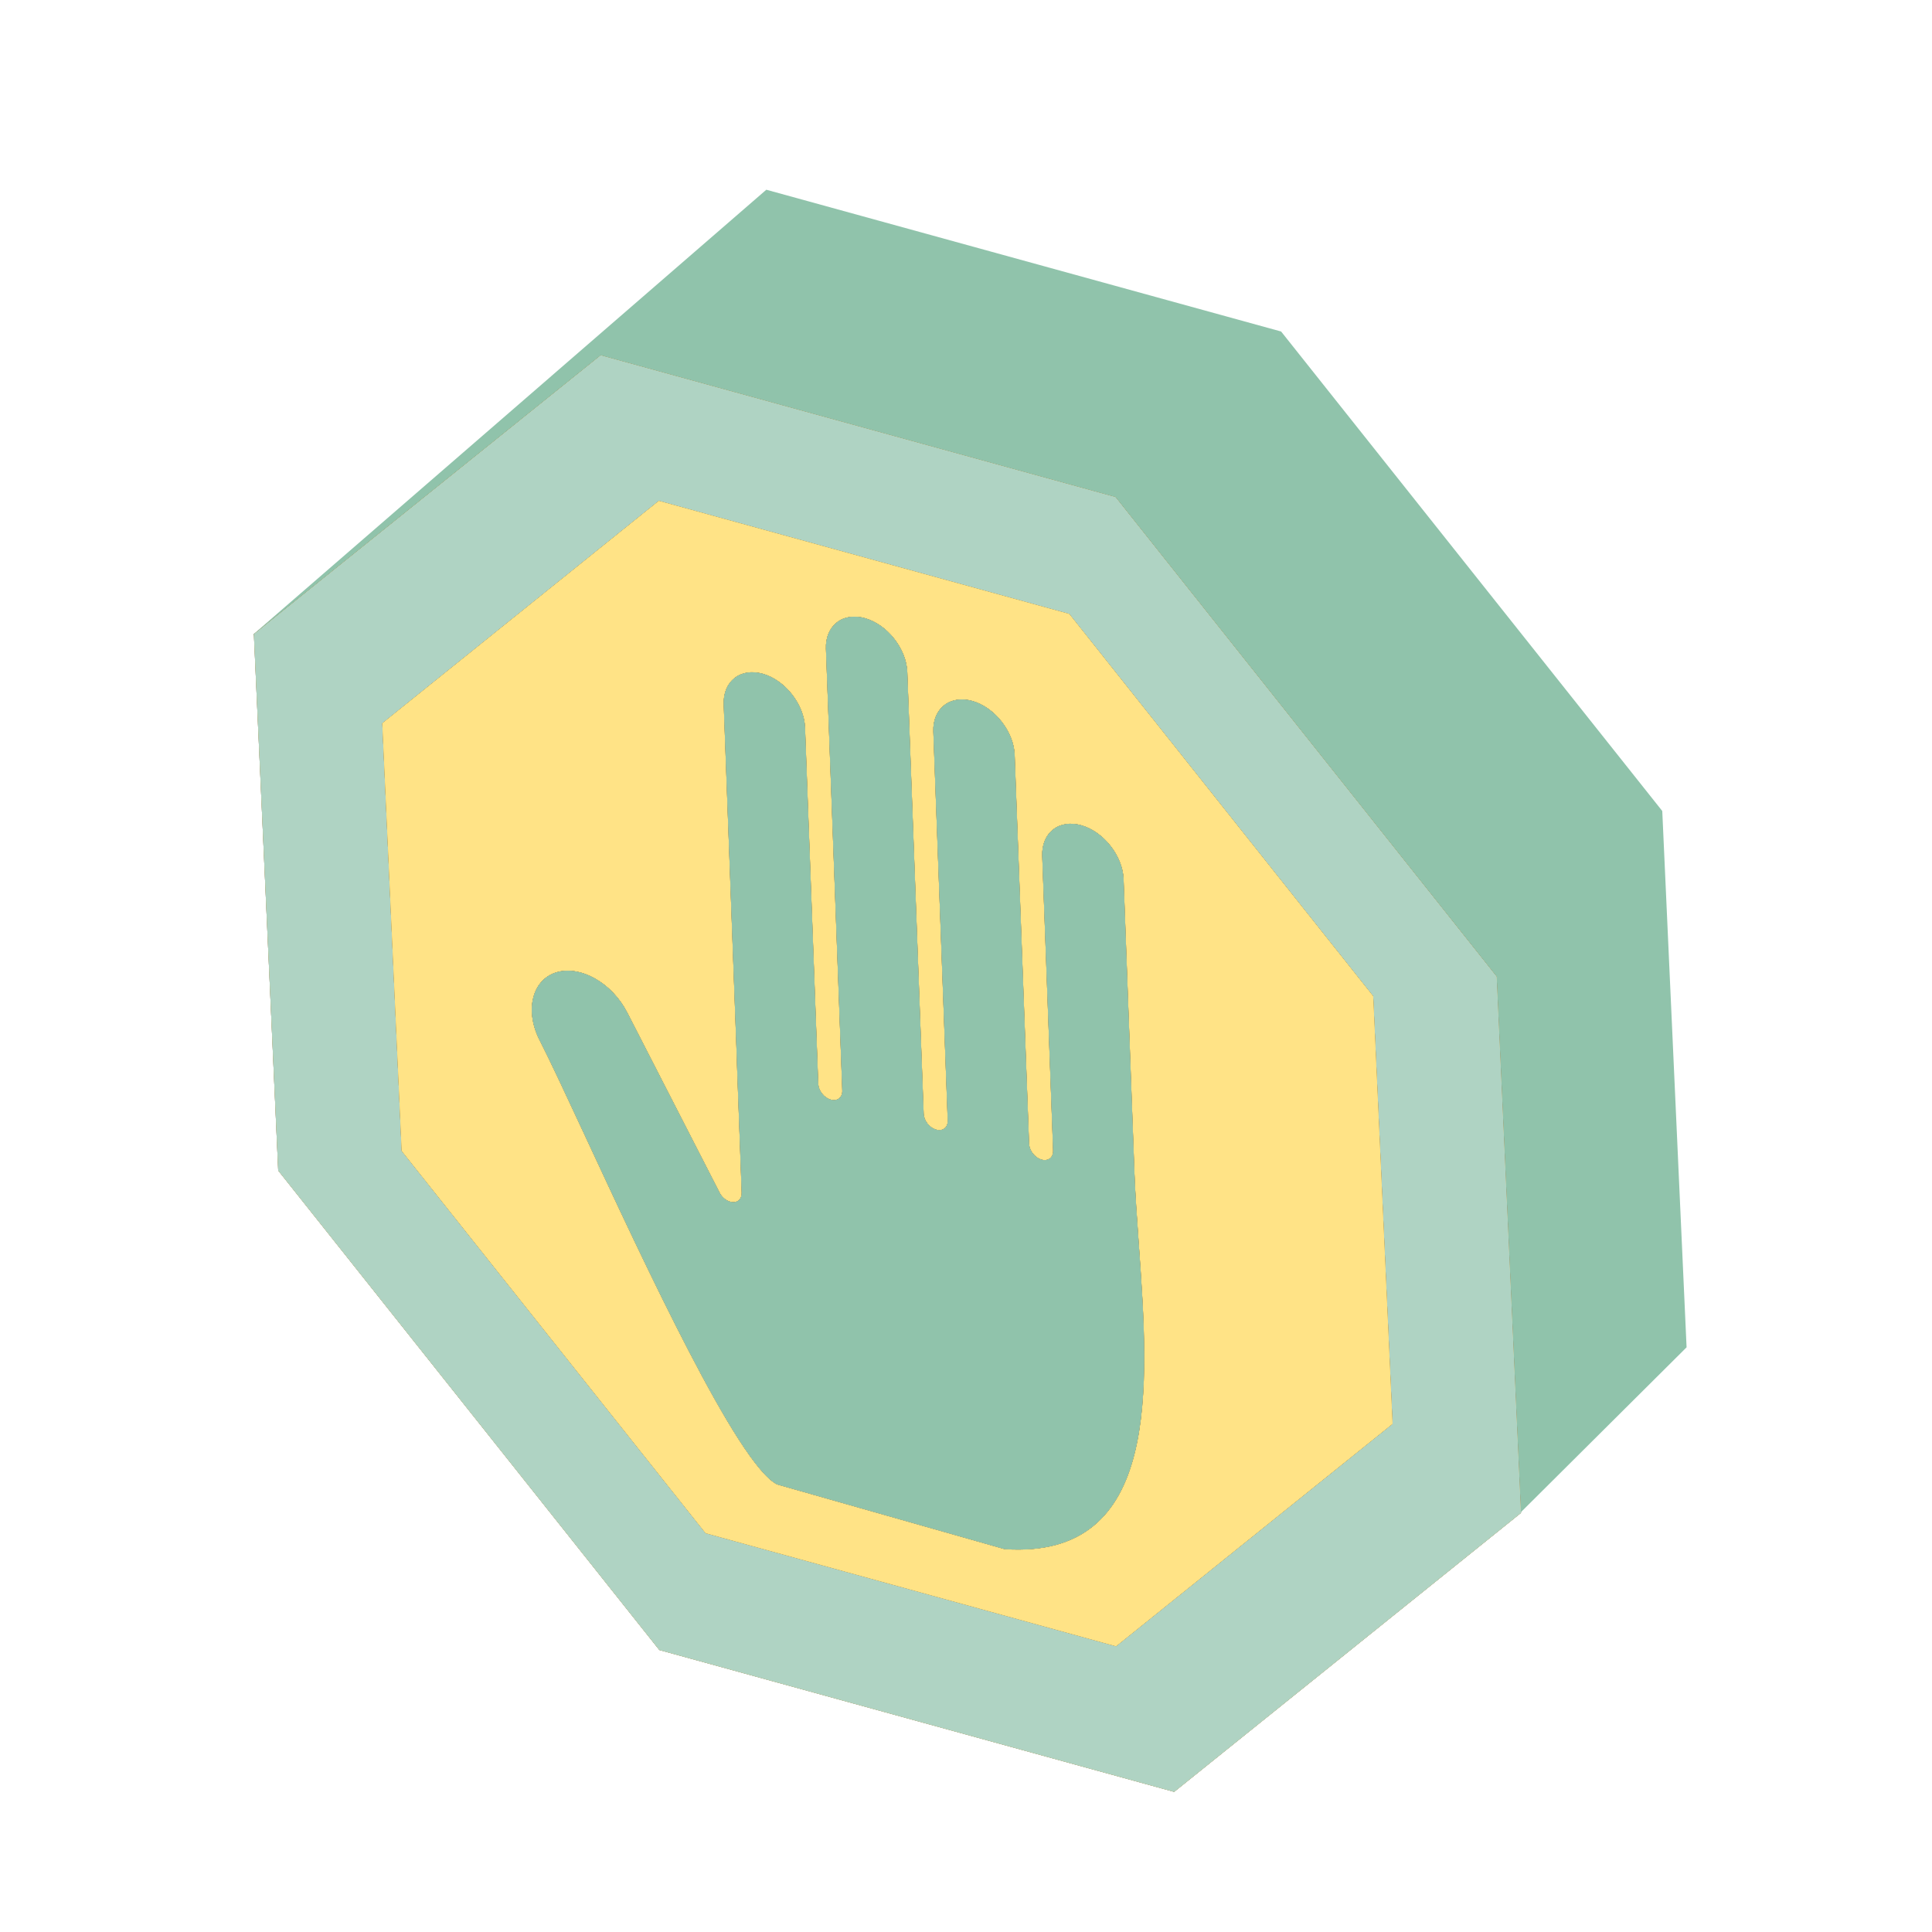
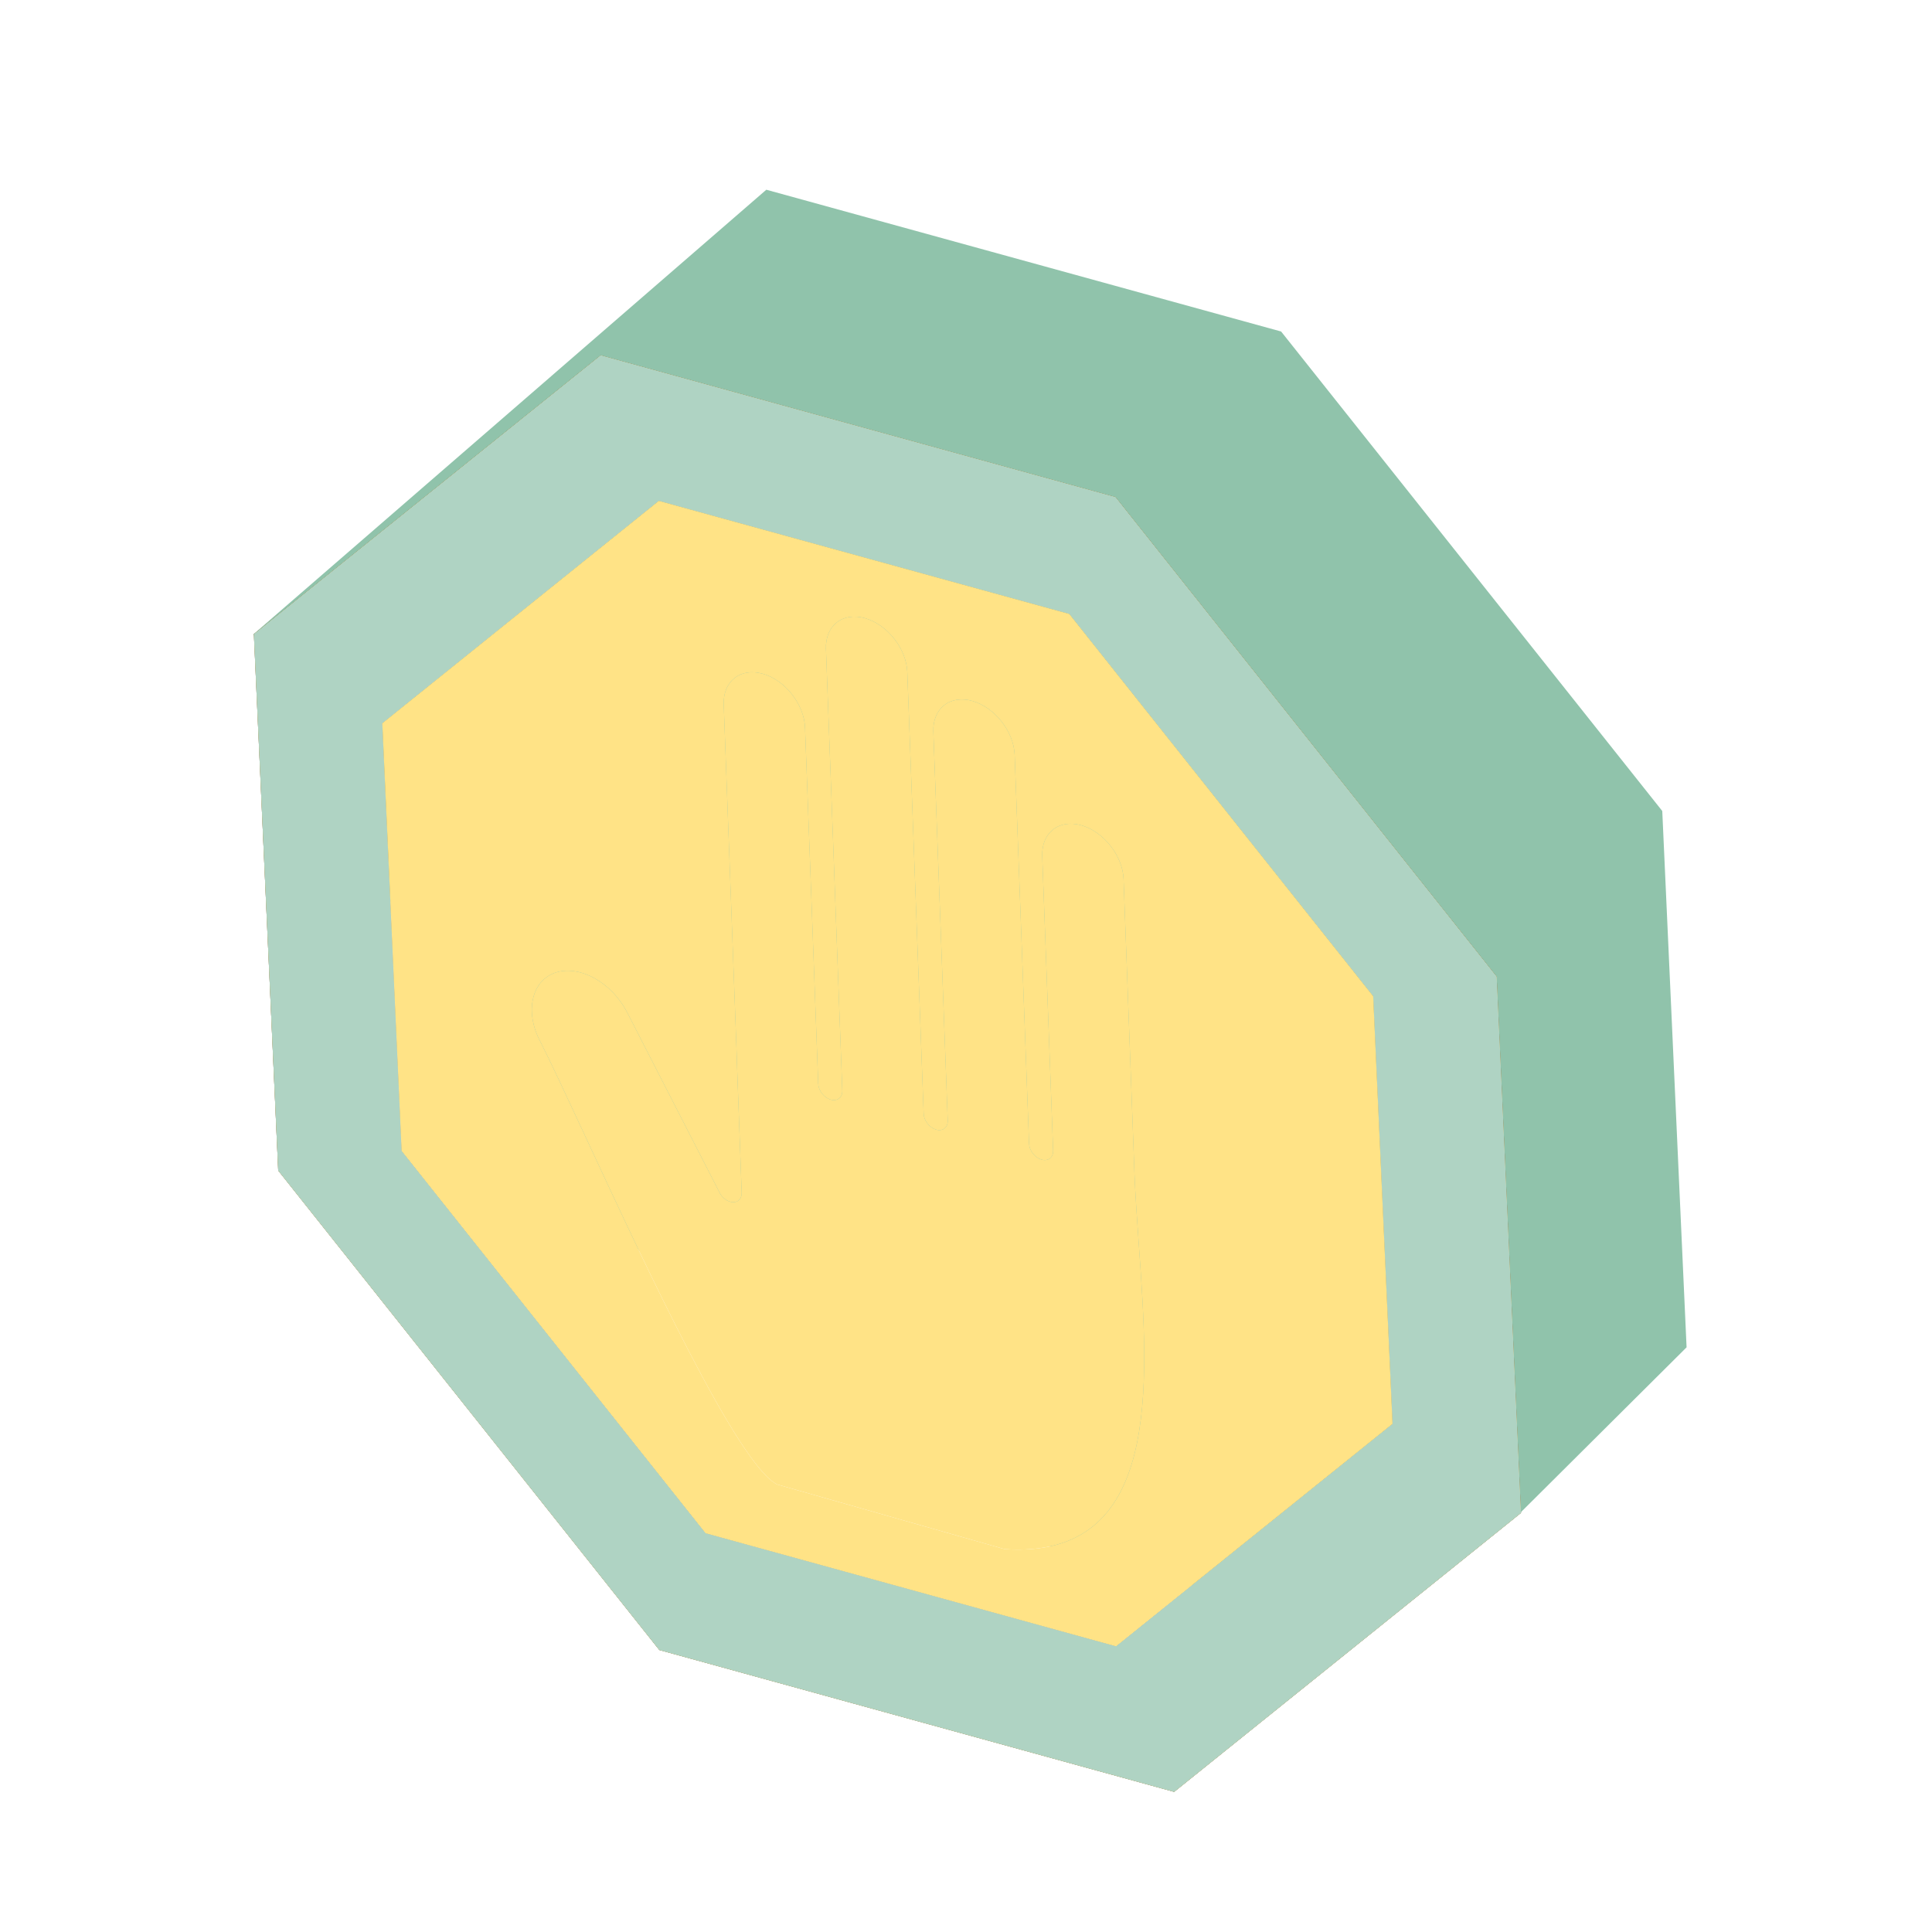
<svg xmlns="http://www.w3.org/2000/svg" width="70" height="70" viewBox="0 0 70 70" fill="none">
  <path fill-rule="evenodd" clip-rule="evenodd" d="M46.417 12.011L60.227 29.384L61.108 48.816L55.094 54.8L48.542 58.922L29.89 53.783L16.081 36.412L9.181 22.983L27.765 6.874L46.417 12.011Z" fill="#90C3AB" />
  <path fill-rule="evenodd" clip-rule="evenodd" d="M40.417 18.011L54.227 35.384L55.108 54.816L42.542 64.922L23.89 59.783L10.081 42.412L9.199 22.978L21.765 12.874L40.417 18.011ZM23.871 18.148L38.741 22.245L49.753 36.096L50.454 51.588L40.436 59.646L25.566 55.549L14.554 41.698L13.852 26.206L23.871 18.148Z" fill="black" />
  <path fill-rule="evenodd" clip-rule="evenodd" d="M40.417 18.011L54.227 35.384L55.108 54.816L42.542 64.922L23.89 59.783L10.081 42.412L9.199 22.978L21.765 12.874L40.417 18.011ZM23.871 18.148L38.741 22.245L49.753 36.096L50.454 51.588L40.436 59.646L25.566 55.549L14.554 41.698L13.852 26.206L23.871 18.148Z" fill="#FFE386" />
  <path fill-rule="evenodd" clip-rule="evenodd" d="M40.417 18.011L54.227 35.384L55.108 54.816L42.542 64.922L23.89 59.783L10.081 42.412L9.199 22.978L21.765 12.874L40.417 18.011ZM23.871 18.148L38.741 22.245L49.753 36.096L50.454 51.588L40.436 59.646L25.566 55.549L14.554 41.698L13.852 26.206L23.871 18.148Z" fill="#AFD3C3" />
-   <path fill-rule="evenodd" clip-rule="evenodd" d="M38.741 22.245L23.871 18.148L13.852 26.206L14.554 41.698L25.566 55.549L40.436 59.646L50.454 51.588L49.753 36.096L38.741 22.245ZM40.709 31.851L41.104 42.525C41.132 43.263 41.192 44.114 41.255 44.997L41.261 45.094L41.262 45.097C41.632 50.292 42.076 56.51 36.4 56.128L28.155 53.783C26.733 53.065 23.393 45.879 21.199 41.156L21.186 41.127C20.515 39.685 19.949 38.468 19.57 37.726C19.433 37.466 19.341 37.194 19.297 36.926C19.253 36.658 19.26 36.4 19.317 36.168C19.422 35.719 19.706 35.388 20.108 35.246C20.319 35.172 20.555 35.153 20.803 35.188C21.05 35.223 21.305 35.312 21.55 35.449C21.789 35.582 22.015 35.758 22.216 35.968C22.416 36.178 22.587 36.418 22.718 36.673L22.719 36.672L26.053 43.174C26.099 43.279 26.174 43.373 26.265 43.443C26.355 43.513 26.457 43.553 26.552 43.557C26.647 43.562 26.731 43.53 26.789 43.467C26.848 43.404 26.877 43.314 26.873 43.211L26.699 38.467C26.7 38.454 26.7 38.441 26.7 38.427L26.222 25.523C26.206 25.103 26.358 24.767 26.615 24.565C26.746 24.462 26.904 24.395 27.079 24.369C27.255 24.343 27.445 24.358 27.638 24.412C27.832 24.467 28.024 24.561 28.206 24.689C28.387 24.817 28.553 24.976 28.695 25.157C28.972 25.511 29.152 25.94 29.168 26.361L29.646 39.265C29.65 39.385 29.7 39.514 29.785 39.622C29.87 39.73 29.983 39.809 30.099 39.842C30.215 39.875 30.324 39.859 30.402 39.797C30.481 39.736 30.523 39.633 30.518 39.513L29.926 23.51C29.91 23.09 30.062 22.755 30.319 22.552C30.45 22.448 30.608 22.381 30.784 22.355C30.959 22.329 31.15 22.344 31.343 22.399C31.536 22.454 31.729 22.548 31.911 22.676C32.092 22.804 32.259 22.963 32.4 23.144C32.677 23.498 32.858 23.928 32.873 24.349L33.466 40.352C33.47 40.472 33.52 40.6 33.605 40.709C33.69 40.817 33.803 40.896 33.919 40.929C34.035 40.962 34.144 40.946 34.222 40.884C34.301 40.822 34.343 40.72 34.338 40.6L33.817 26.508C33.801 26.089 33.953 25.752 34.21 25.551C34.341 25.448 34.499 25.381 34.674 25.355C34.85 25.328 35.04 25.343 35.233 25.398C35.426 25.453 35.619 25.547 35.801 25.675C35.982 25.803 36.148 25.962 36.29 26.143C36.567 26.496 36.747 26.926 36.763 27.346L37.285 41.438C37.289 41.558 37.339 41.687 37.424 41.795C37.509 41.903 37.622 41.983 37.738 42.016C37.853 42.048 37.963 42.032 38.041 41.971C38.12 41.909 38.162 41.806 38.157 41.686L37.762 31.013C37.747 30.593 37.898 30.257 38.156 30.055C38.287 29.951 38.445 29.885 38.621 29.858C38.796 29.832 38.986 29.847 39.18 29.902C39.373 29.957 39.566 30.051 39.747 30.179C39.928 30.307 40.095 30.466 40.236 30.647C40.513 31.001 40.694 31.431 40.709 31.851Z" fill="black" />
  <path fill-rule="evenodd" clip-rule="evenodd" d="M38.741 22.245L23.871 18.148L13.852 26.206L14.554 41.698L25.566 55.549L40.436 59.646L50.454 51.588L49.753 36.096L38.741 22.245ZM40.709 31.851L41.104 42.525C41.132 43.263 41.192 44.114 41.255 44.997L41.261 45.094L41.262 45.097C41.632 50.292 42.076 56.51 36.4 56.128L28.155 53.783C26.733 53.065 23.393 45.879 21.199 41.156L21.186 41.127C20.515 39.685 19.949 38.468 19.57 37.726C19.433 37.466 19.341 37.194 19.297 36.926C19.253 36.658 19.26 36.4 19.317 36.168C19.422 35.719 19.706 35.388 20.108 35.246C20.319 35.172 20.555 35.153 20.803 35.188C21.05 35.223 21.305 35.312 21.55 35.449C21.789 35.582 22.015 35.758 22.216 35.968C22.416 36.178 22.587 36.418 22.718 36.673L22.719 36.672L26.053 43.174C26.099 43.279 26.174 43.373 26.265 43.443C26.355 43.513 26.457 43.553 26.552 43.557C26.647 43.562 26.731 43.53 26.789 43.467C26.848 43.404 26.877 43.314 26.873 43.211L26.699 38.467C26.7 38.454 26.7 38.441 26.7 38.427L26.222 25.523C26.206 25.103 26.358 24.767 26.615 24.565C26.746 24.462 26.904 24.395 27.079 24.369C27.255 24.343 27.445 24.358 27.638 24.412C27.832 24.467 28.024 24.561 28.206 24.689C28.387 24.817 28.553 24.976 28.695 25.157C28.972 25.511 29.152 25.94 29.168 26.361L29.646 39.265C29.65 39.385 29.7 39.514 29.785 39.622C29.87 39.73 29.983 39.809 30.099 39.842C30.215 39.875 30.324 39.859 30.402 39.797C30.481 39.736 30.523 39.633 30.518 39.513L29.926 23.51C29.91 23.09 30.062 22.755 30.319 22.552C30.45 22.448 30.608 22.381 30.784 22.355C30.959 22.329 31.15 22.344 31.343 22.399C31.536 22.454 31.729 22.548 31.911 22.676C32.092 22.804 32.259 22.963 32.4 23.144C32.677 23.498 32.858 23.928 32.873 24.349L33.466 40.352C33.47 40.472 33.52 40.6 33.605 40.709C33.69 40.817 33.803 40.896 33.919 40.929C34.035 40.962 34.144 40.946 34.222 40.884C34.301 40.822 34.343 40.72 34.338 40.6L33.817 26.508C33.801 26.089 33.953 25.752 34.21 25.551C34.341 25.448 34.499 25.381 34.674 25.355C34.85 25.328 35.04 25.343 35.233 25.398C35.426 25.453 35.619 25.547 35.801 25.675C35.982 25.803 36.148 25.962 36.29 26.143C36.567 26.496 36.747 26.926 36.763 27.346L37.285 41.438C37.289 41.558 37.339 41.687 37.424 41.795C37.509 41.903 37.622 41.983 37.738 42.016C37.853 42.048 37.963 42.032 38.041 41.971C38.12 41.909 38.162 41.806 38.157 41.686L37.762 31.013C37.747 30.593 37.898 30.257 38.156 30.055C38.287 29.951 38.445 29.885 38.621 29.858C38.796 29.832 38.986 29.847 39.18 29.902C39.373 29.957 39.566 30.051 39.747 30.179C39.928 30.307 40.095 30.466 40.236 30.647C40.513 31.001 40.694 31.431 40.709 31.851Z" fill="#FFE386" />
-   <path fill-rule="evenodd" clip-rule="evenodd" d="M38.741 22.245L23.871 18.148L13.852 26.206L14.554 41.698L25.566 55.549L40.436 59.646L50.454 51.588L49.753 36.096L38.741 22.245ZM40.709 31.851L41.104 42.525C41.132 43.263 41.192 44.114 41.255 44.997L41.261 45.094L41.262 45.097C41.632 50.292 42.076 56.51 36.4 56.128L28.155 53.783C26.733 53.065 23.393 45.879 21.199 41.156L21.186 41.127C20.515 39.685 19.949 38.468 19.57 37.726C19.433 37.466 19.341 37.194 19.297 36.926C19.253 36.658 19.26 36.4 19.317 36.168C19.422 35.719 19.706 35.388 20.108 35.246C20.319 35.172 20.555 35.153 20.803 35.188C21.05 35.223 21.305 35.312 21.55 35.449C21.789 35.582 22.015 35.758 22.216 35.968C22.416 36.178 22.587 36.418 22.718 36.673L22.719 36.672L26.053 43.174C26.099 43.279 26.174 43.373 26.265 43.443C26.355 43.513 26.457 43.553 26.552 43.557C26.647 43.562 26.731 43.53 26.789 43.467C26.848 43.404 26.877 43.314 26.873 43.211L26.699 38.467C26.7 38.454 26.7 38.441 26.7 38.427L26.222 25.523C26.206 25.103 26.358 24.767 26.615 24.565C26.746 24.462 26.904 24.395 27.079 24.369C27.255 24.343 27.445 24.358 27.638 24.412C27.832 24.467 28.024 24.561 28.206 24.689C28.387 24.817 28.553 24.976 28.695 25.157C28.972 25.511 29.152 25.94 29.168 26.361L29.646 39.265C29.65 39.385 29.7 39.514 29.785 39.622C29.87 39.73 29.983 39.809 30.099 39.842C30.215 39.875 30.324 39.859 30.402 39.797C30.481 39.736 30.523 39.633 30.518 39.513L29.926 23.51C29.91 23.09 30.062 22.755 30.319 22.552C30.45 22.448 30.608 22.381 30.784 22.355C30.959 22.329 31.15 22.344 31.343 22.399C31.536 22.454 31.729 22.548 31.911 22.676C32.092 22.804 32.259 22.963 32.4 23.144C32.677 23.498 32.858 23.928 32.873 24.349L33.466 40.352C33.47 40.472 33.52 40.6 33.605 40.709C33.69 40.817 33.803 40.896 33.919 40.929C34.035 40.962 34.144 40.946 34.222 40.884C34.301 40.822 34.343 40.72 34.338 40.6L33.817 26.508C33.801 26.089 33.953 25.752 34.21 25.551C34.341 25.448 34.499 25.381 34.674 25.355C34.85 25.328 35.04 25.343 35.233 25.398C35.426 25.453 35.619 25.547 35.801 25.675C35.982 25.803 36.148 25.962 36.29 26.143C36.567 26.496 36.747 26.926 36.763 27.346L37.285 41.438C37.289 41.558 37.339 41.687 37.424 41.795C37.509 41.903 37.622 41.983 37.738 42.016C37.853 42.048 37.963 42.032 38.041 41.971C38.12 41.909 38.162 41.806 38.157 41.686L37.762 31.013C37.747 30.593 37.898 30.257 38.156 30.055C38.287 29.951 38.445 29.885 38.621 29.858C38.796 29.832 38.986 29.847 39.18 29.902C39.373 29.957 39.566 30.051 39.747 30.179C39.928 30.307 40.095 30.466 40.236 30.647C40.513 31.001 40.694 31.431 40.709 31.851Z" fill="#FFE386" />
-   <path d="M41.104 42.525L40.709 31.851C40.694 31.431 40.513 31.001 40.236 30.647C40.095 30.466 39.928 30.307 39.747 30.179C39.566 30.051 39.373 29.957 39.18 29.902C38.986 29.847 38.796 29.832 38.621 29.858C38.445 29.885 38.287 29.951 38.156 30.055C37.898 30.257 37.747 30.593 37.762 31.013L38.157 41.686C38.162 41.806 38.12 41.909 38.041 41.971C37.963 42.032 37.853 42.048 37.738 42.016C37.622 41.983 37.509 41.903 37.424 41.795C37.339 41.687 37.289 41.558 37.285 41.438L36.763 27.346C36.747 26.926 36.567 26.496 36.29 26.143C36.148 25.962 35.982 25.803 35.801 25.675C35.619 25.547 35.426 25.453 35.233 25.398C35.04 25.343 34.85 25.328 34.674 25.355C34.499 25.381 34.341 25.448 34.21 25.551C33.953 25.752 33.801 26.089 33.817 26.508L34.338 40.6C34.343 40.72 34.301 40.822 34.222 40.884C34.144 40.946 34.035 40.962 33.919 40.929C33.803 40.896 33.69 40.817 33.605 40.709C33.52 40.6 33.47 40.472 33.466 40.352L32.873 24.349C32.858 23.928 32.677 23.498 32.4 23.144C32.259 22.963 32.092 22.804 31.911 22.676C31.729 22.548 31.536 22.454 31.343 22.399C31.15 22.344 30.959 22.329 30.784 22.355C30.608 22.381 30.45 22.448 30.319 22.552C30.062 22.755 29.91 23.09 29.926 23.51L30.518 39.513C30.523 39.633 30.481 39.736 30.402 39.797C30.324 39.859 30.215 39.875 30.099 39.842C29.983 39.809 29.87 39.73 29.785 39.622C29.7 39.514 29.65 39.385 29.646 39.265L29.168 26.361C29.152 25.94 28.972 25.511 28.695 25.157C28.553 24.976 28.387 24.817 28.206 24.689C28.024 24.561 27.832 24.467 27.638 24.412C27.445 24.358 27.255 24.343 27.079 24.369C26.904 24.395 26.746 24.462 26.615 24.565C26.358 24.767 26.206 25.103 26.222 25.523L26.7 38.427C26.7 38.441 26.7 38.454 26.699 38.467L26.873 43.211C26.877 43.314 26.848 43.404 26.789 43.467C26.731 43.53 26.647 43.562 26.552 43.557C26.457 43.553 26.355 43.513 26.265 43.443C26.174 43.373 26.099 43.279 26.053 43.174L22.719 36.672L22.718 36.673C22.587 36.418 22.416 36.178 22.216 35.968C22.015 35.758 21.789 35.582 21.55 35.449C21.305 35.312 21.05 35.223 20.803 35.188C20.555 35.153 20.319 35.172 20.108 35.246C19.706 35.388 19.422 35.719 19.317 36.168C19.26 36.4 19.253 36.658 19.297 36.926C19.341 37.194 19.433 37.466 19.57 37.726C19.949 38.468 20.515 39.685 21.186 41.127L21.199 41.156C23.393 45.879 26.733 53.065 28.155 53.783L36.4 56.128C42.076 56.51 41.632 50.292 41.262 45.097L41.261 45.094L41.255 44.997C41.192 44.114 41.132 43.263 41.104 42.525Z" fill="black" />
  <path d="M41.104 42.525L40.709 31.851C40.694 31.431 40.513 31.001 40.236 30.647C40.095 30.466 39.928 30.307 39.747 30.179C39.566 30.051 39.373 29.957 39.18 29.902C38.986 29.847 38.796 29.832 38.621 29.858C38.445 29.885 38.287 29.951 38.156 30.055C37.898 30.257 37.747 30.593 37.762 31.013L38.157 41.686C38.162 41.806 38.12 41.909 38.041 41.971C37.963 42.032 37.853 42.048 37.738 42.016C37.622 41.983 37.509 41.903 37.424 41.795C37.339 41.687 37.289 41.558 37.285 41.438L36.763 27.346C36.747 26.926 36.567 26.496 36.29 26.143C36.148 25.962 35.982 25.803 35.801 25.675C35.619 25.547 35.426 25.453 35.233 25.398C35.04 25.343 34.85 25.328 34.674 25.355C34.499 25.381 34.341 25.448 34.21 25.551C33.953 25.752 33.801 26.089 33.817 26.508L34.338 40.6C34.343 40.72 34.301 40.822 34.222 40.884C34.144 40.946 34.035 40.962 33.919 40.929C33.803 40.896 33.69 40.817 33.605 40.709C33.52 40.6 33.47 40.472 33.466 40.352L32.873 24.349C32.858 23.928 32.677 23.498 32.4 23.144C32.259 22.963 32.092 22.804 31.911 22.676C31.729 22.548 31.536 22.454 31.343 22.399C31.15 22.344 30.959 22.329 30.784 22.355C30.608 22.381 30.45 22.448 30.319 22.552C30.062 22.755 29.91 23.09 29.926 23.51L30.518 39.513C30.523 39.633 30.481 39.736 30.402 39.797C30.324 39.859 30.215 39.875 30.099 39.842C29.983 39.809 29.87 39.73 29.785 39.622C29.7 39.514 29.65 39.385 29.646 39.265L29.168 26.361C29.152 25.94 28.972 25.511 28.695 25.157C28.553 24.976 28.387 24.817 28.206 24.689C28.024 24.561 27.832 24.467 27.638 24.412C27.445 24.358 27.255 24.343 27.079 24.369C26.904 24.395 26.746 24.462 26.615 24.565C26.358 24.767 26.206 25.103 26.222 25.523L26.7 38.427C26.7 38.441 26.7 38.454 26.699 38.467L26.873 43.211C26.877 43.314 26.848 43.404 26.789 43.467C26.731 43.53 26.647 43.562 26.552 43.557C26.457 43.553 26.355 43.513 26.265 43.443C26.174 43.373 26.099 43.279 26.053 43.174L22.719 36.672L22.718 36.673C22.587 36.418 22.416 36.178 22.216 35.968C22.015 35.758 21.789 35.582 21.55 35.449C21.305 35.312 21.05 35.223 20.803 35.188C20.555 35.153 20.319 35.172 20.108 35.246C19.706 35.388 19.422 35.719 19.317 36.168C19.26 36.4 19.253 36.658 19.297 36.926C19.341 37.194 19.433 37.466 19.57 37.726C19.949 38.468 20.515 39.685 21.186 41.127L21.199 41.156C23.393 45.879 26.733 53.065 28.155 53.783L36.4 56.128C42.076 56.51 41.632 50.292 41.262 45.097L41.261 45.094L41.255 44.997C41.192 44.114 41.132 43.263 41.104 42.525Z" fill="#FFE386" />
-   <path d="M41.104 42.525L40.709 31.851C40.694 31.431 40.513 31.001 40.236 30.647C40.095 30.466 39.928 30.307 39.747 30.179C39.566 30.051 39.373 29.957 39.18 29.902C38.986 29.847 38.796 29.832 38.621 29.858C38.445 29.885 38.287 29.951 38.156 30.055C37.898 30.257 37.747 30.593 37.762 31.013L38.157 41.686C38.162 41.806 38.12 41.909 38.041 41.971C37.963 42.032 37.853 42.048 37.738 42.016C37.622 41.983 37.509 41.903 37.424 41.795C37.339 41.687 37.289 41.558 37.285 41.438L36.763 27.346C36.747 26.926 36.567 26.496 36.29 26.143C36.148 25.962 35.982 25.803 35.801 25.675C35.619 25.547 35.426 25.453 35.233 25.398C35.04 25.343 34.85 25.328 34.674 25.355C34.499 25.381 34.341 25.448 34.21 25.551C33.953 25.752 33.801 26.089 33.817 26.508L34.338 40.6C34.343 40.72 34.301 40.822 34.222 40.884C34.144 40.946 34.035 40.962 33.919 40.929C33.803 40.896 33.69 40.817 33.605 40.709C33.52 40.6 33.47 40.472 33.466 40.352L32.873 24.349C32.858 23.928 32.677 23.498 32.4 23.144C32.259 22.963 32.092 22.804 31.911 22.676C31.729 22.548 31.536 22.454 31.343 22.399C31.15 22.344 30.959 22.329 30.784 22.355C30.608 22.381 30.45 22.448 30.319 22.552C30.062 22.755 29.91 23.09 29.926 23.51L30.518 39.513C30.523 39.633 30.481 39.736 30.402 39.797C30.324 39.859 30.215 39.875 30.099 39.842C29.983 39.809 29.87 39.73 29.785 39.622C29.7 39.514 29.65 39.385 29.646 39.265L29.168 26.361C29.152 25.94 28.972 25.511 28.695 25.157C28.553 24.976 28.387 24.817 28.206 24.689C28.024 24.561 27.832 24.467 27.638 24.412C27.445 24.358 27.255 24.343 27.079 24.369C26.904 24.395 26.746 24.462 26.615 24.565C26.358 24.767 26.206 25.103 26.222 25.523L26.7 38.427C26.7 38.441 26.7 38.454 26.699 38.467L26.873 43.211C26.877 43.314 26.848 43.404 26.789 43.467C26.731 43.53 26.647 43.562 26.552 43.557C26.457 43.553 26.355 43.513 26.265 43.443C26.174 43.373 26.099 43.279 26.053 43.174L22.719 36.672L22.718 36.673C22.587 36.418 22.416 36.178 22.216 35.968C22.015 35.758 21.789 35.582 21.55 35.449C21.305 35.312 21.05 35.223 20.803 35.188C20.555 35.153 20.319 35.172 20.108 35.246C19.706 35.388 19.422 35.719 19.317 36.168C19.26 36.4 19.253 36.658 19.297 36.926C19.341 37.194 19.433 37.466 19.57 37.726C19.949 38.468 20.515 39.685 21.186 41.127L21.199 41.156C23.393 45.879 26.733 53.065 28.155 53.783L36.4 56.128C42.076 56.51 41.632 50.292 41.262 45.097L41.261 45.094L41.255 44.997C41.192 44.114 41.132 43.263 41.104 42.525Z" fill="#90C3AB" />
</svg>